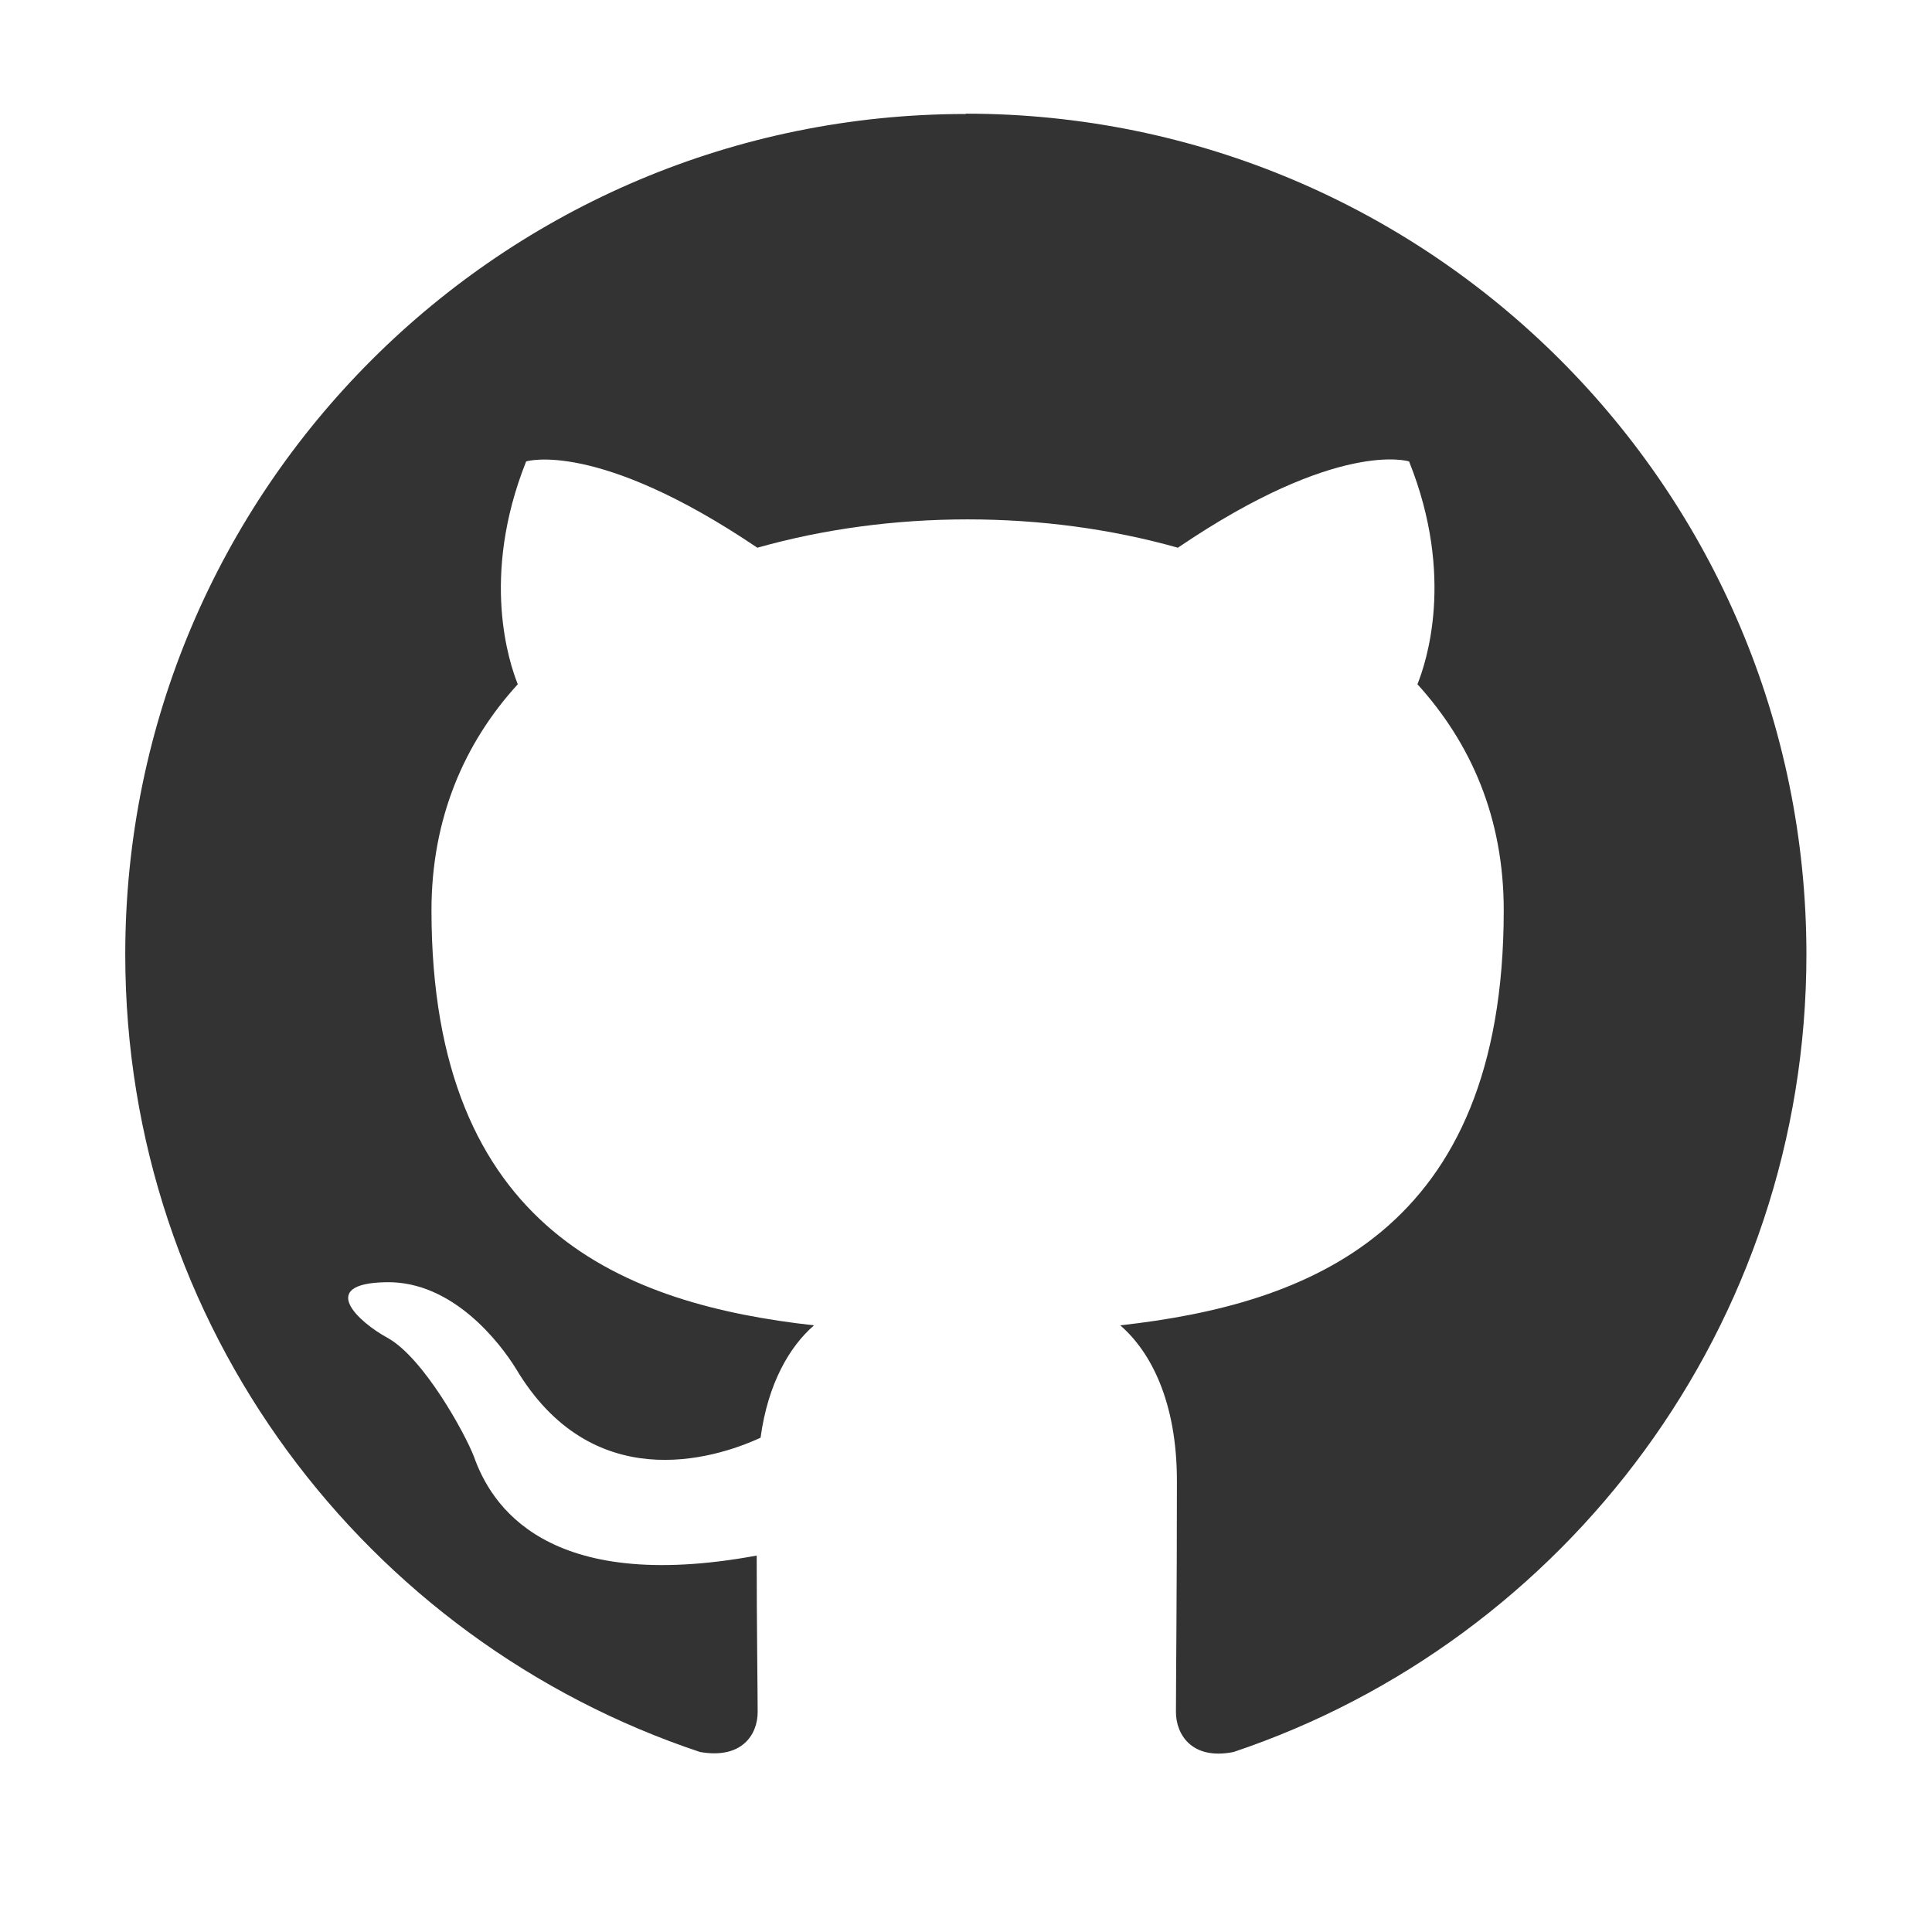
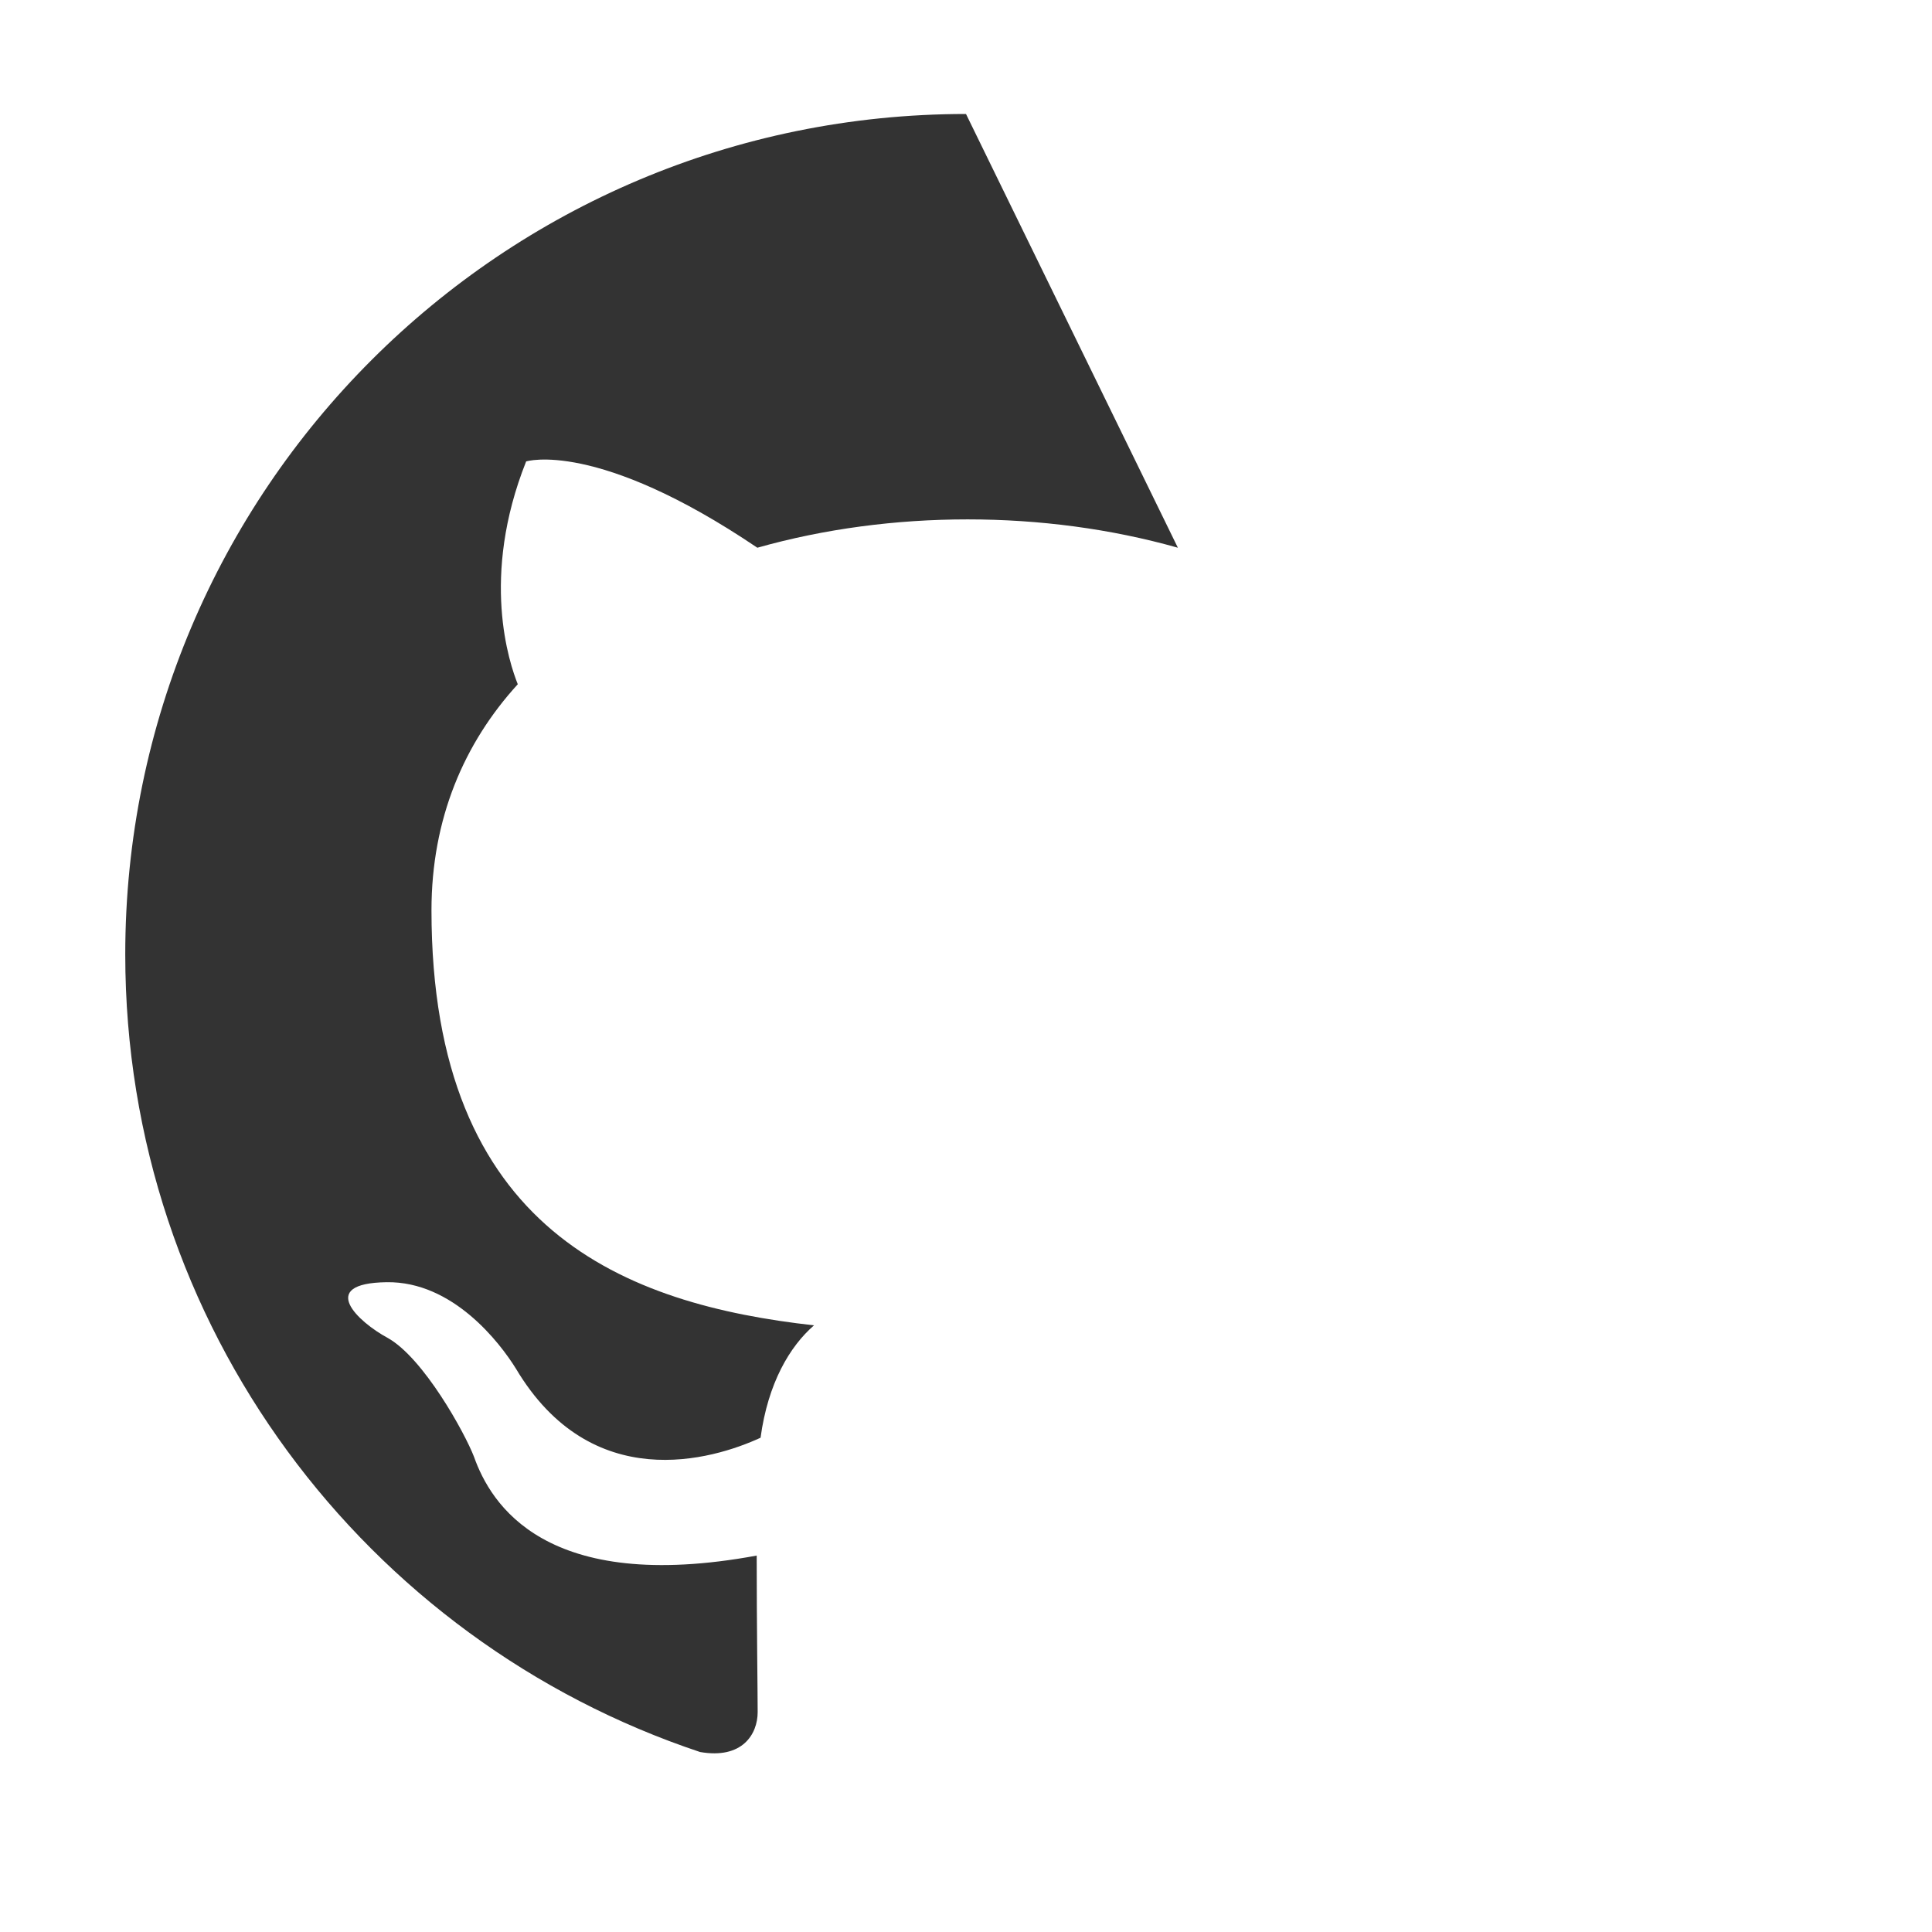
<svg xmlns="http://www.w3.org/2000/svg" id="Layer_1" version="1.1" viewBox="0 0 60 60">
  <defs>
    <style>
      .st0 {
        fill: #333;
        fill-rule: evenodd;
      }
    </style>
  </defs>
-   <path class="st0" d="M30,3.54C15.58,3.54,3.89,15.22,3.89,29.64c0,11.55,7.47,21.31,17.85,24.77,1.31.23,1.79-.55,1.79-1.24,0-.62-.03-2.68-.03-4.86-6.56,1.21-8.26-1.6-8.78-3.07-.29-.75-1.57-3.07-2.68-3.69-.91-.49-2.22-1.7-.03-1.73,2.06-.03,3.52,1.89,4.01,2.68,2.35,3.95,6.1,2.84,7.6,2.15.23-1.7.91-2.84,1.66-3.49-5.81-.65-11.88-2.9-11.88-12.89,0-2.84,1.01-5.19,2.68-7.02-.26-.65-1.17-3.33.26-6.92,0,0,2.19-.69,7.18,2.68,2.09-.59,4.31-.88,6.53-.88s4.44.29,6.53.88c4.99-3.39,7.18-2.68,7.18-2.68,1.44,3.59.52,6.27.26,6.92,1.66,1.83,2.68,4.14,2.68,7.02,0,10.02-6.1,12.24-11.91,12.89.95.82,1.76,2.38,1.76,4.83,0,3.49-.03,6.3-.03,7.18,0,.69.49,1.5,1.79,1.24,10.31-3.46,17.79-13.25,17.79-24.77,0-14.42-11.68-26.11-26.11-26.11Z" />
+   <path class="st0" d="M30,3.54C15.58,3.54,3.89,15.22,3.89,29.64c0,11.55,7.47,21.31,17.85,24.77,1.31.23,1.79-.55,1.79-1.24,0-.62-.03-2.68-.03-4.86-6.56,1.21-8.26-1.6-8.78-3.07-.29-.75-1.57-3.07-2.68-3.69-.91-.49-2.22-1.7-.03-1.73,2.06-.03,3.52,1.89,4.01,2.68,2.35,3.95,6.1,2.84,7.6,2.15.23-1.7.91-2.84,1.66-3.49-5.81-.65-11.88-2.9-11.88-12.89,0-2.84,1.01-5.19,2.68-7.02-.26-.65-1.17-3.33.26-6.92,0,0,2.19-.69,7.18,2.68,2.09-.59,4.31-.88,6.53-.88s4.44.29,6.53.88Z" />
</svg>